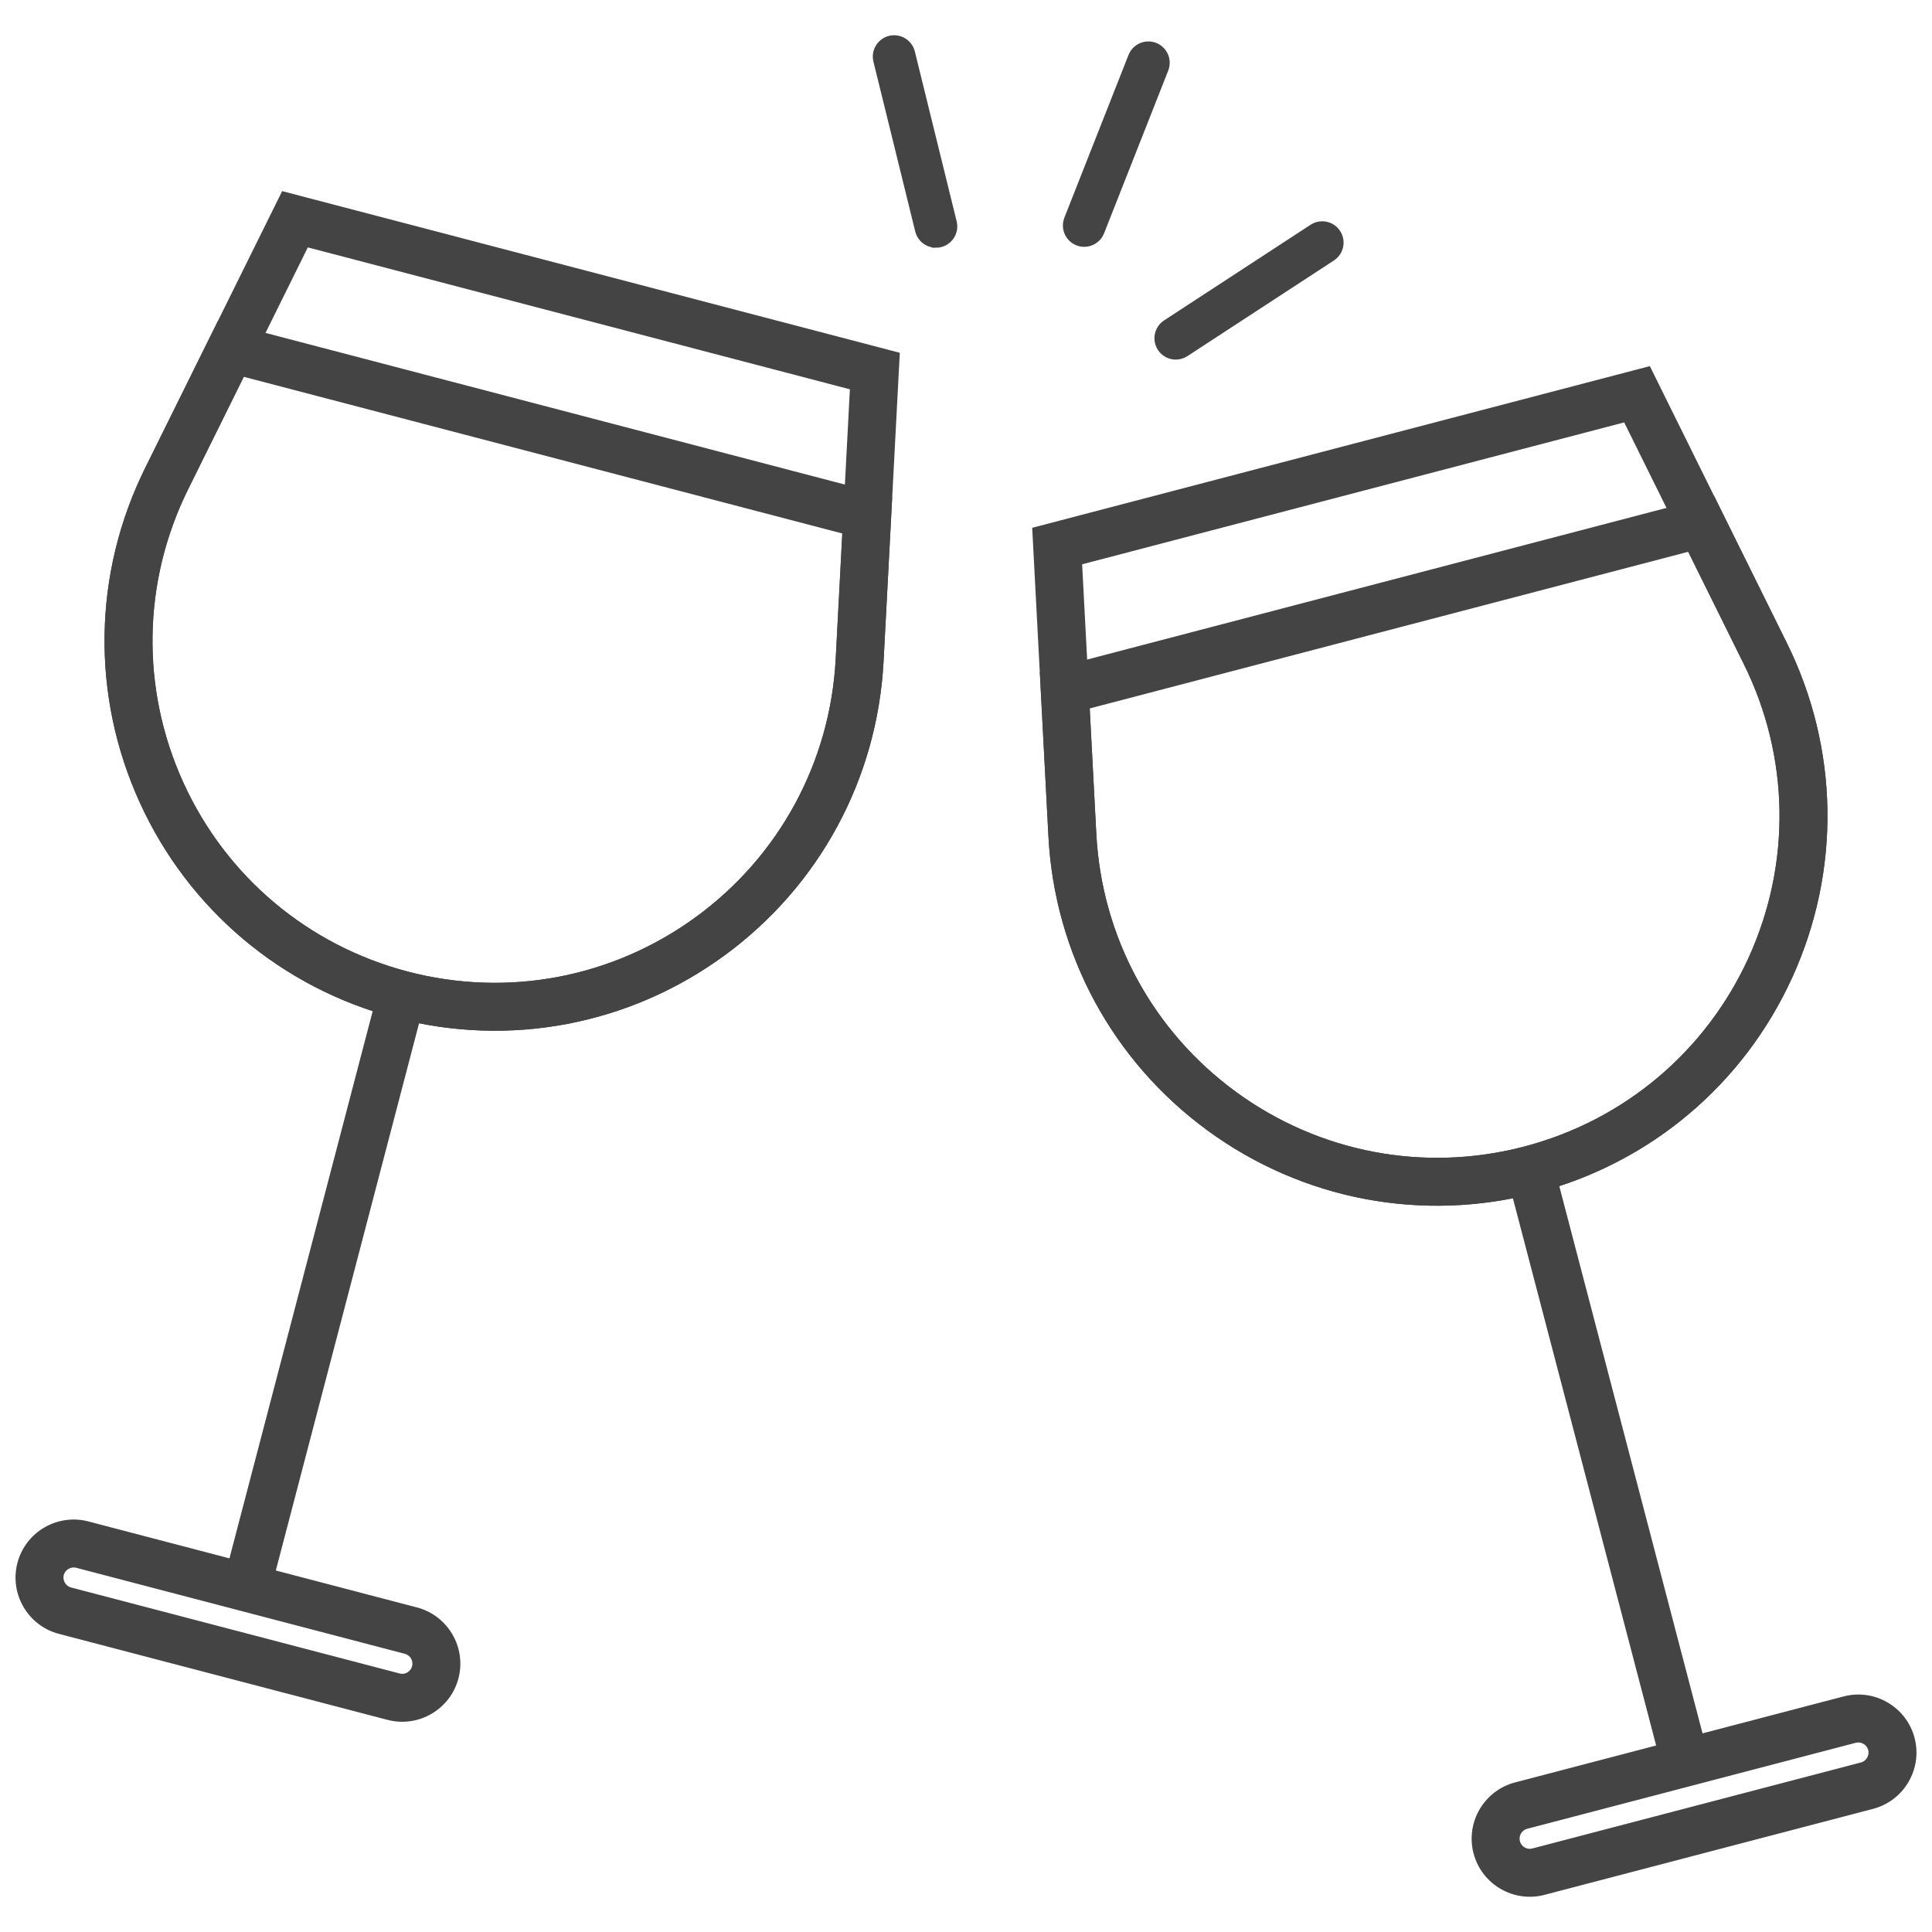
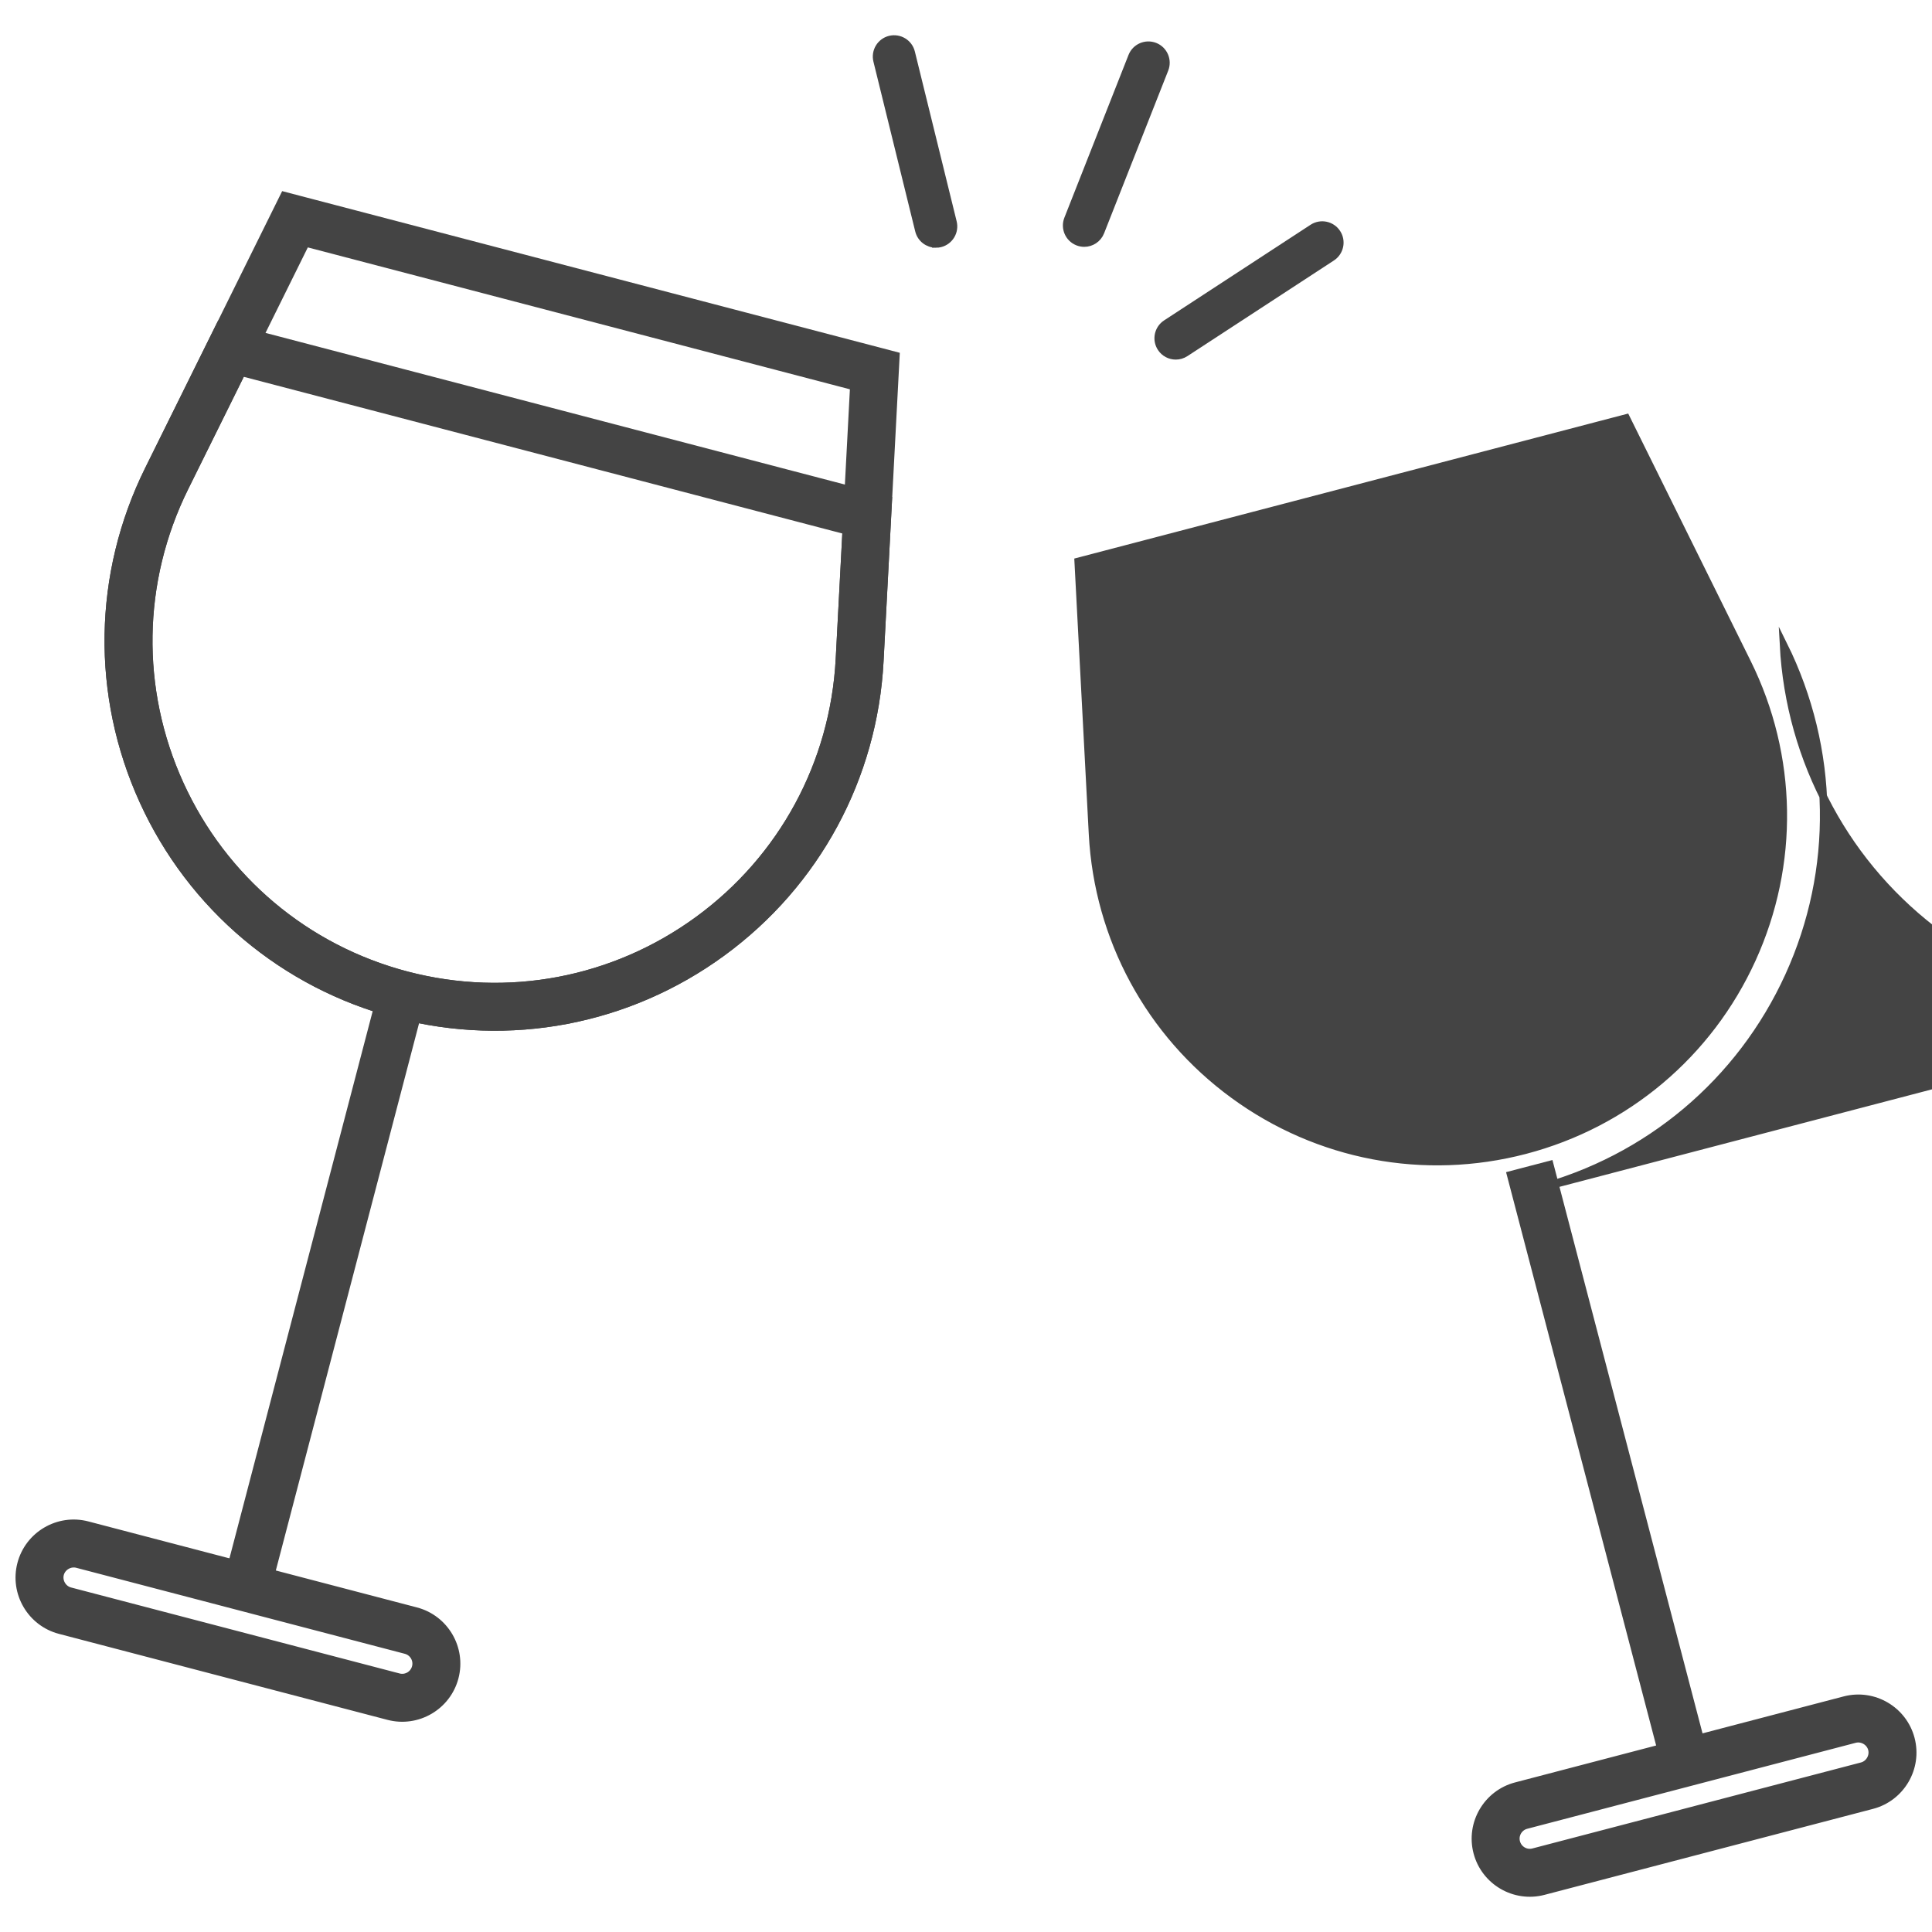
<svg xmlns="http://www.w3.org/2000/svg" id="Layer_1" version="1.1" viewBox="0 0 64 64">
  <path d="M35.917,8.052c-.071,0-.143-.013-.214-.041-.299-.118-.445-.456-.328-.754l2.125-5.391c.118-.299.455-.445.755-.328.299.118.445.456.328.754l-2.125,5.391c-.09.229-.31.369-.541.369Z" fill="#444" stroke="#444" stroke-miterlimit="10" stroke-width=".25" />
  <path d="M31.004,8.081c-.261,0-.499-.177-.564-.442l-1.385-5.626c-.077-.312.114-.627.425-.704.312-.075.627.114.704.426l1.385,5.626c.077.312-.114.627-.425.704-.047.011-.094.017-.14.017Z" fill="#444" stroke="#444" stroke-miterlimit="10" stroke-width=".25" />
  <path d="M38.949,11.787c-.19,0-.376-.093-.487-.264-.176-.269-.1-.629.169-.805l4.852-3.168c.269-.175.629-.1.805.169.176.269.1.629-.169.805l-4.852,3.168c-.098.064-.208.095-.318.095Z" fill="#444" stroke="#444" stroke-miterlimit="10" stroke-width=".25" />
  <g>
    <path d="M13.14,33.599c-3.735-.978-6.795-3.553-8.396-7.066-1.601-3.513-1.537-7.512.175-10.972l4.495-9.083,20.263,5.304-.532,10.12c-.203,3.855-2.106,7.373-5.223,9.651-3.117,2.278-7.046,3.024-10.781,2.046ZM10.13,8.049l-4.011,8.106c-1.533,3.098-1.59,6.679-.157,9.824,1.433,3.145,4.173,5.451,7.517,6.327,3.344.875,6.862.208,9.653-1.832,2.791-2.039,4.495-5.189,4.677-8.641l.475-9.032-18.153-4.752Z" fill="#444" stroke="#444" stroke-miterlimit="10" stroke-width=".25" />
    <path d="M13.14,33.599c-3.735-.978-6.795-3.553-8.396-7.066-1.601-3.513-1.537-7.512.175-10.972l2.374-4.797,22.132,5.793-.281,5.345c-.203,3.855-2.106,7.373-5.223,9.651-3.117,2.278-7.046,3.024-10.781,2.046ZM8.009,12.335l-1.891,3.82c-1.533,3.098-1.59,6.679-.157,9.824,1.433,3.145,4.173,5.451,7.517,6.327,3.344.875,6.862.208,9.653-1.832,2.791-2.039,4.495-5.189,4.677-8.641l.224-4.256-20.023-5.241Z" fill="#444" stroke="#444" stroke-miterlimit="10" stroke-width=".25" />
    <rect x=".708" y="42.01" width="20.11" height="1.338" transform="translate(-33.251 42.284) rotate(-75.331)" fill="#444" stroke="#444" stroke-miterlimit="10" stroke-width=".25" />
    <path d="M12.869,56.852l-10.885-2.849c-.96-.251-1.537-1.237-1.286-2.197.251-.96,1.237-1.537,2.197-1.286l10.885,2.849c.96.251,1.537,1.237,1.286,2.197-.251.96-1.237,1.537-2.197,1.286ZM2.556,51.814c-.242-.063-.501.088-.564.33-.063.242.088.501.33.564l10.885,2.849c.246.065.499-.083.564-.33.065-.246-.083-.499-.33-.564l-10.885-2.849Z" fill="#444" stroke="#444" stroke-miterlimit="10" stroke-width=".25" />
  </g>
  <g>
-     <path d="M50.86,39.396c3.735-.978,6.795-3.553,8.396-7.066,1.601-3.513,1.537-7.512-.175-10.972l-4.495-9.083-20.263,5.304.532,10.12c.203,3.855,2.106,7.373,5.223,9.651,3.117,2.278,7.046,3.024,10.781,2.046ZM53.87,13.846l4.012,8.106c1.533,3.098,1.59,6.679.157,9.824-1.433,3.145-4.173,5.451-7.517,6.327-3.344.875-6.862.208-9.653-1.832-2.791-2.039-4.495-5.189-4.677-8.641l-.475-9.032,18.153-4.752Z" fill="#444" stroke="#444" stroke-miterlimit="10" stroke-width=".25" />
-     <path d="M50.86,39.396c3.735-.978,6.795-3.553,8.396-7.066,1.601-3.513,1.537-7.512-.175-10.972l-2.374-4.797-22.132,5.793.281,5.345c.203,3.855,2.106,7.373,5.223,9.651,3.117,2.278,7.046,3.024,10.781,2.046ZM55.991,18.131l1.891,3.82c1.533,3.098,1.59,6.679.157,9.824-1.433,3.145-4.173,5.451-7.517,6.327-3.344.875-6.862.208-9.653-1.832-2.791-2.039-4.495-5.189-4.677-8.641l-.224-4.256,20.023-5.241Z" fill="#444" stroke="#444" stroke-miterlimit="10" stroke-width=".25" />
+     <path d="M50.86,39.396c3.735-.978,6.795-3.553,8.396-7.066,1.601-3.513,1.537-7.512-.175-10.972c.203,3.855,2.106,7.373,5.223,9.651,3.117,2.278,7.046,3.024,10.781,2.046ZM53.87,13.846l4.012,8.106c1.533,3.098,1.59,6.679.157,9.824-1.433,3.145-4.173,5.451-7.517,6.327-3.344.875-6.862.208-9.653-1.832-2.791-2.039-4.495-5.189-4.677-8.641l-.475-9.032,18.153-4.752Z" fill="#444" stroke="#444" stroke-miterlimit="10" stroke-width=".25" />
    <rect x="52.568" y="38.421" width="1.338" height="20.11" transform="translate(-10.541 15.062) rotate(-14.669)" fill="#444" stroke="#444" stroke-miterlimit="10" stroke-width=".25" />
    <path d="M51.131,62.649l10.885-2.849c.96-.251,1.537-1.237,1.286-2.197-.251-.96-1.237-1.537-2.197-1.286l-10.885,2.849c-.96.251-1.537,1.237-1.286,2.197.251.96,1.237,1.537,2.197,1.286ZM61.444,57.611c.242-.063.501.088.564.33.063.242-.088.501-.33.564l-10.885,2.849c-.246.065-.499-.083-.564-.33-.065-.246.083-.499.33-.564l10.885-2.849Z" fill="#444" stroke="#444" stroke-miterlimit="10" stroke-width=".25" />
  </g>
</svg>